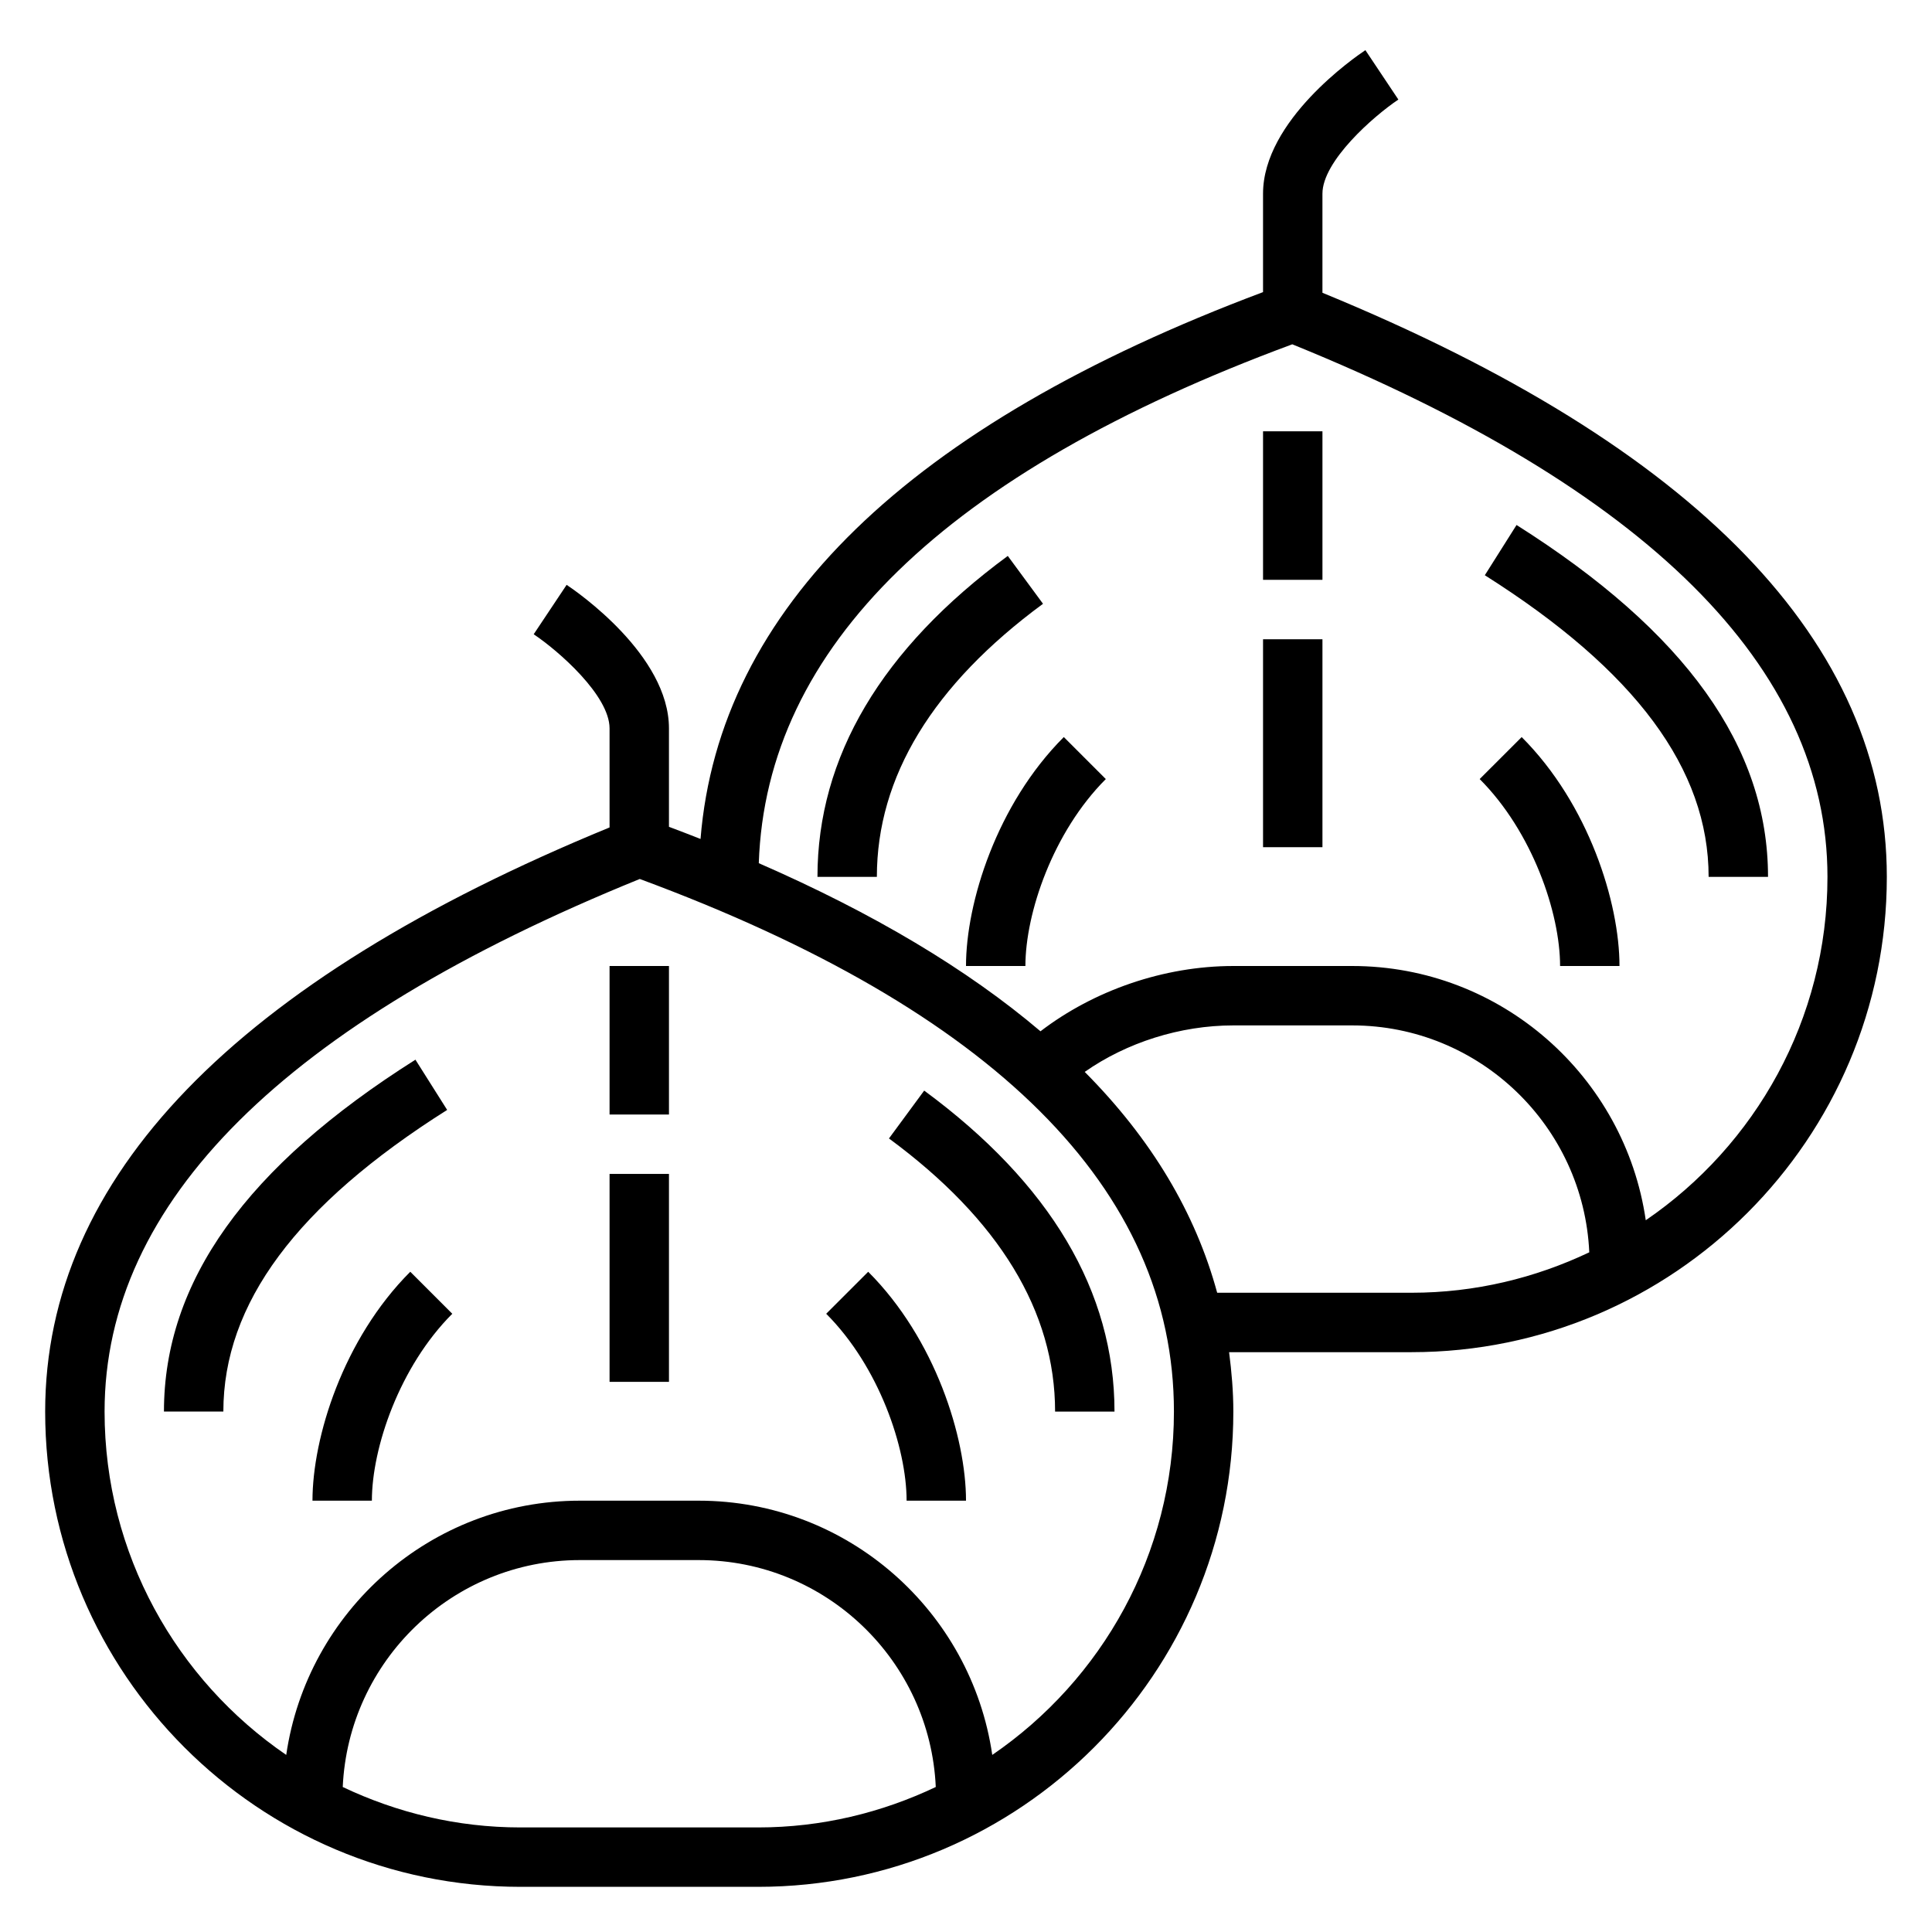
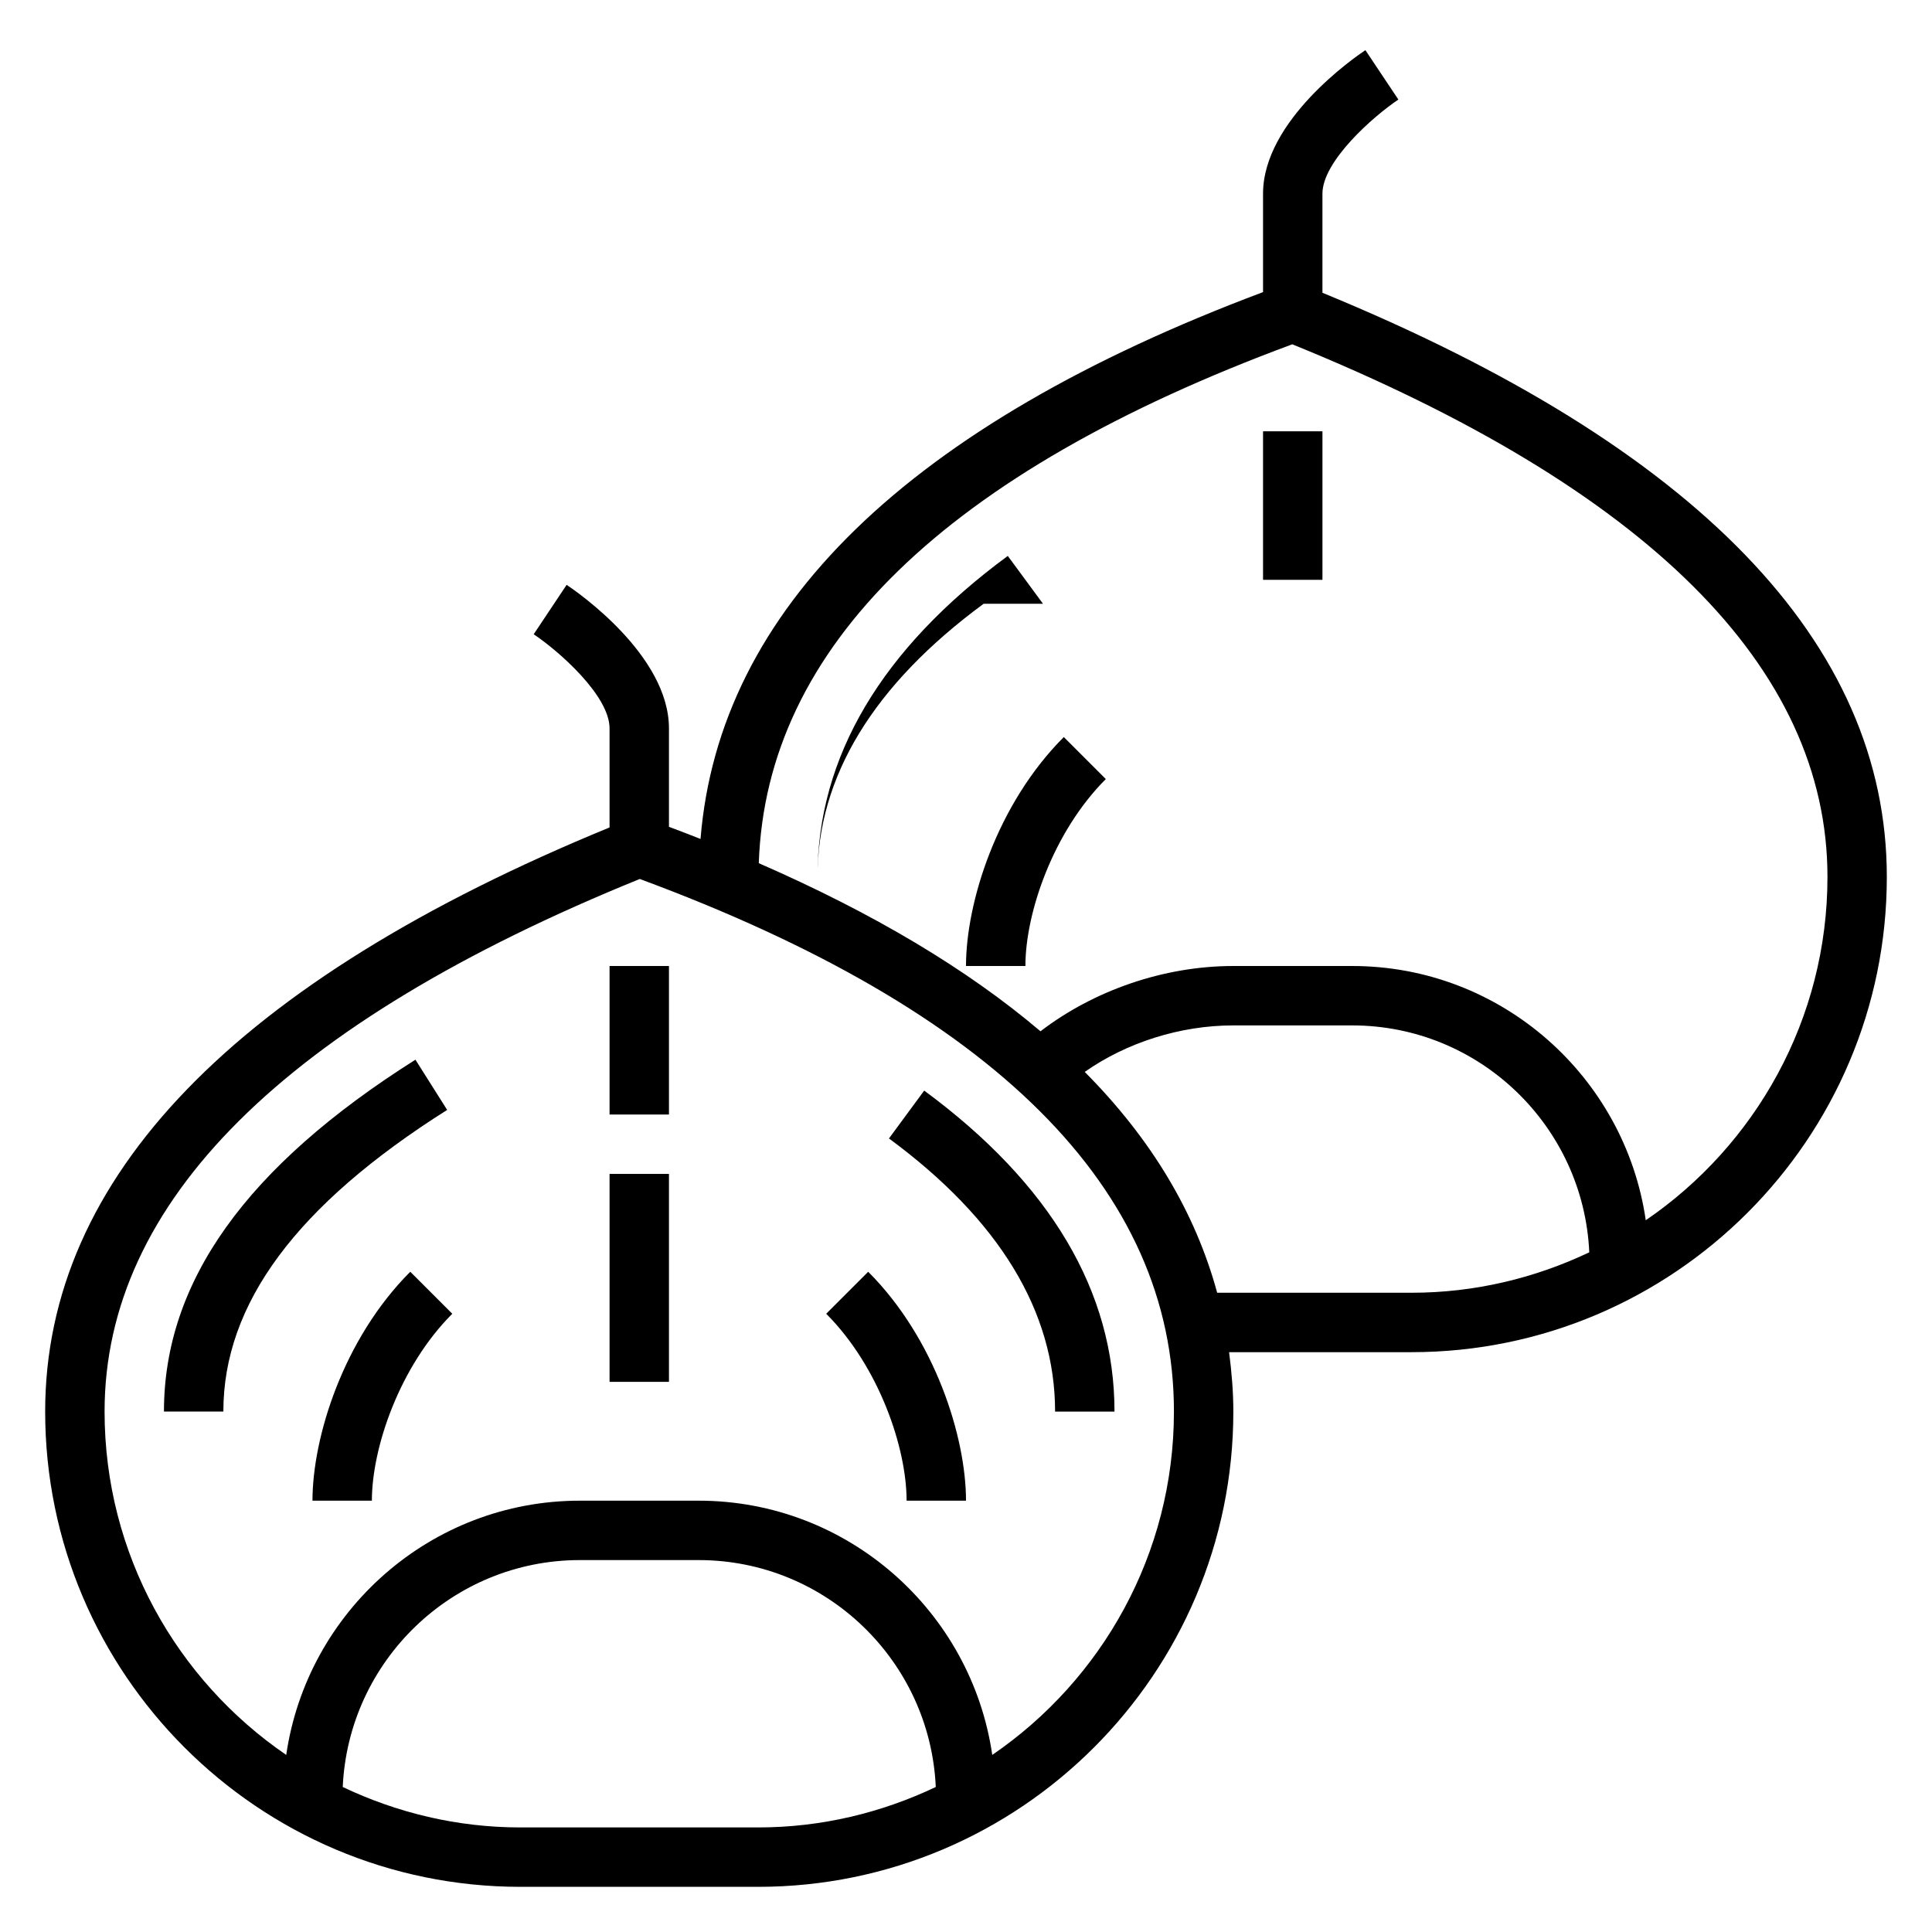
<svg xmlns="http://www.w3.org/2000/svg" fill="#000000" width="800px" height="800px" version="1.1" viewBox="144 144 512 512">
  <g>
    <path d="m388.92 433.02-9.336 12.684c29.215 21.512 44.027 45.859 44.027 72.379h15.742c0.004-31.801-16.969-60.418-50.434-85.062z" />
    <path d="m262.5 438.14-8.406-13.312c-44.848 28.344-66.645 58.84-66.645 93.246h15.742c0.004-28.566 19.398-54.719 59.309-79.934z" />
    <path d="m305.54 400h15.742v39.359h-15.742z" />
    <path d="m305.54 455.1h15.742v55.105h-15.742z" />
    <path d="m362.95 492.16c13.988 13.988 21.309 35.512 21.309 49.539h15.742c0-16.734-8.109-42.855-25.922-60.668z" />
    <path d="m226.81 541.7h15.742c0-14.027 7.32-35.551 21.309-49.539l-11.133-11.133c-17.809 17.816-25.918 43.938-25.918 60.672z" />
    <path d="m494.46 221.58v-26.254c0-8.66 13.555-20.539 20.121-24.945l-8.738-13.09c-2.777 1.848-27.125 18.641-27.125 38.035v26.086c-94.047 35.289-144.14 83.988-149.07 144.92-2.746-1.086-5.543-2.156-8.367-3.219v-26.086c0-19.398-24.348-36.188-27.117-38.039l-8.73 13.098c6.559 4.379 20.105 16.234 20.105 24.941v26.254c-99.18 40.719-149.57 92.762-149.57 154.8 0 69.445 56.504 125.95 125.95 125.95h62.977c69.445 0 125.95-56.504 125.95-125.95 0-5.352-0.457-10.57-1.125-15.742h48.355c69.445 0 125.95-56.504 125.95-125.95 0-62.039-50.391-114.08-149.57-154.8zm-212.54 406.71c-16.863 0-32.785-3.922-47.09-10.715 1.504-33.402 29.07-60.137 62.836-60.137h31.488c33.762 0 61.332 26.734 62.836 60.133-14.309 6.797-30.23 10.719-47.094 10.719zm125.04-19.219c-5.527-38.027-38.258-67.375-77.809-67.375h-31.488c-39.551 0-72.281 29.348-77.809 67.375-29.035-19.859-48.141-53.23-48.141-90.992 0-55.465 47.719-102.94 141.83-141.14 93.934 34.746 141.56 82.23 141.56 141.14 0 37.762-19.105 71.133-48.145 90.992zm59.605-122.48c-5.754-21.168-17.398-40.715-35.102-58.527 11.094-7.769 25.262-12.32 39.387-12.32h31.488c33.762 0 61.332 26.734 62.836 60.133-14.305 6.797-30.23 10.715-47.094 10.715zm113.58-19.215c-5.523-38.031-38.258-67.375-77.805-67.375h-31.488c-18.461 0-36.992 6.488-51.113 17.301-19.391-16.469-44.328-31.316-74.652-44.547 1.938-57.223 49.398-103.48 141.38-137.51 94.109 38.195 141.83 85.672 141.83 141.14 0 37.762-19.105 71.133-48.148 90.992z" />
-     <path d="m420.41 304.01-9.336-12.684c-33.465 24.641-50.438 53.254-50.438 85.059h15.742c0.004-26.52 14.82-50.871 44.031-72.375z" />
-     <path d="m545.9 283.13-8.406 13.312c39.91 25.223 59.309 51.375 59.309 79.941h15.742c0-34.41-21.797-64.906-66.645-93.254z" />
+     <path d="m420.41 304.01-9.336-12.684c-33.465 24.641-50.438 53.254-50.438 85.059c0.004-26.52 14.82-50.871 44.031-72.375z" />
    <path d="m478.72 258.3h15.742v39.359h-15.742z" />
-     <path d="m478.72 313.41h15.742v55.105h-15.742z" />
    <path d="m400 400h15.742c0-14.027 7.32-35.551 21.309-49.539l-11.133-11.133c-17.812 17.816-25.918 43.934-25.918 60.672z" />
-     <path d="m536.13 350.46c13.988 13.988 21.309 35.508 21.309 49.539h15.742c0-16.734-8.109-42.855-25.922-60.668z" />
  </g>
</svg>